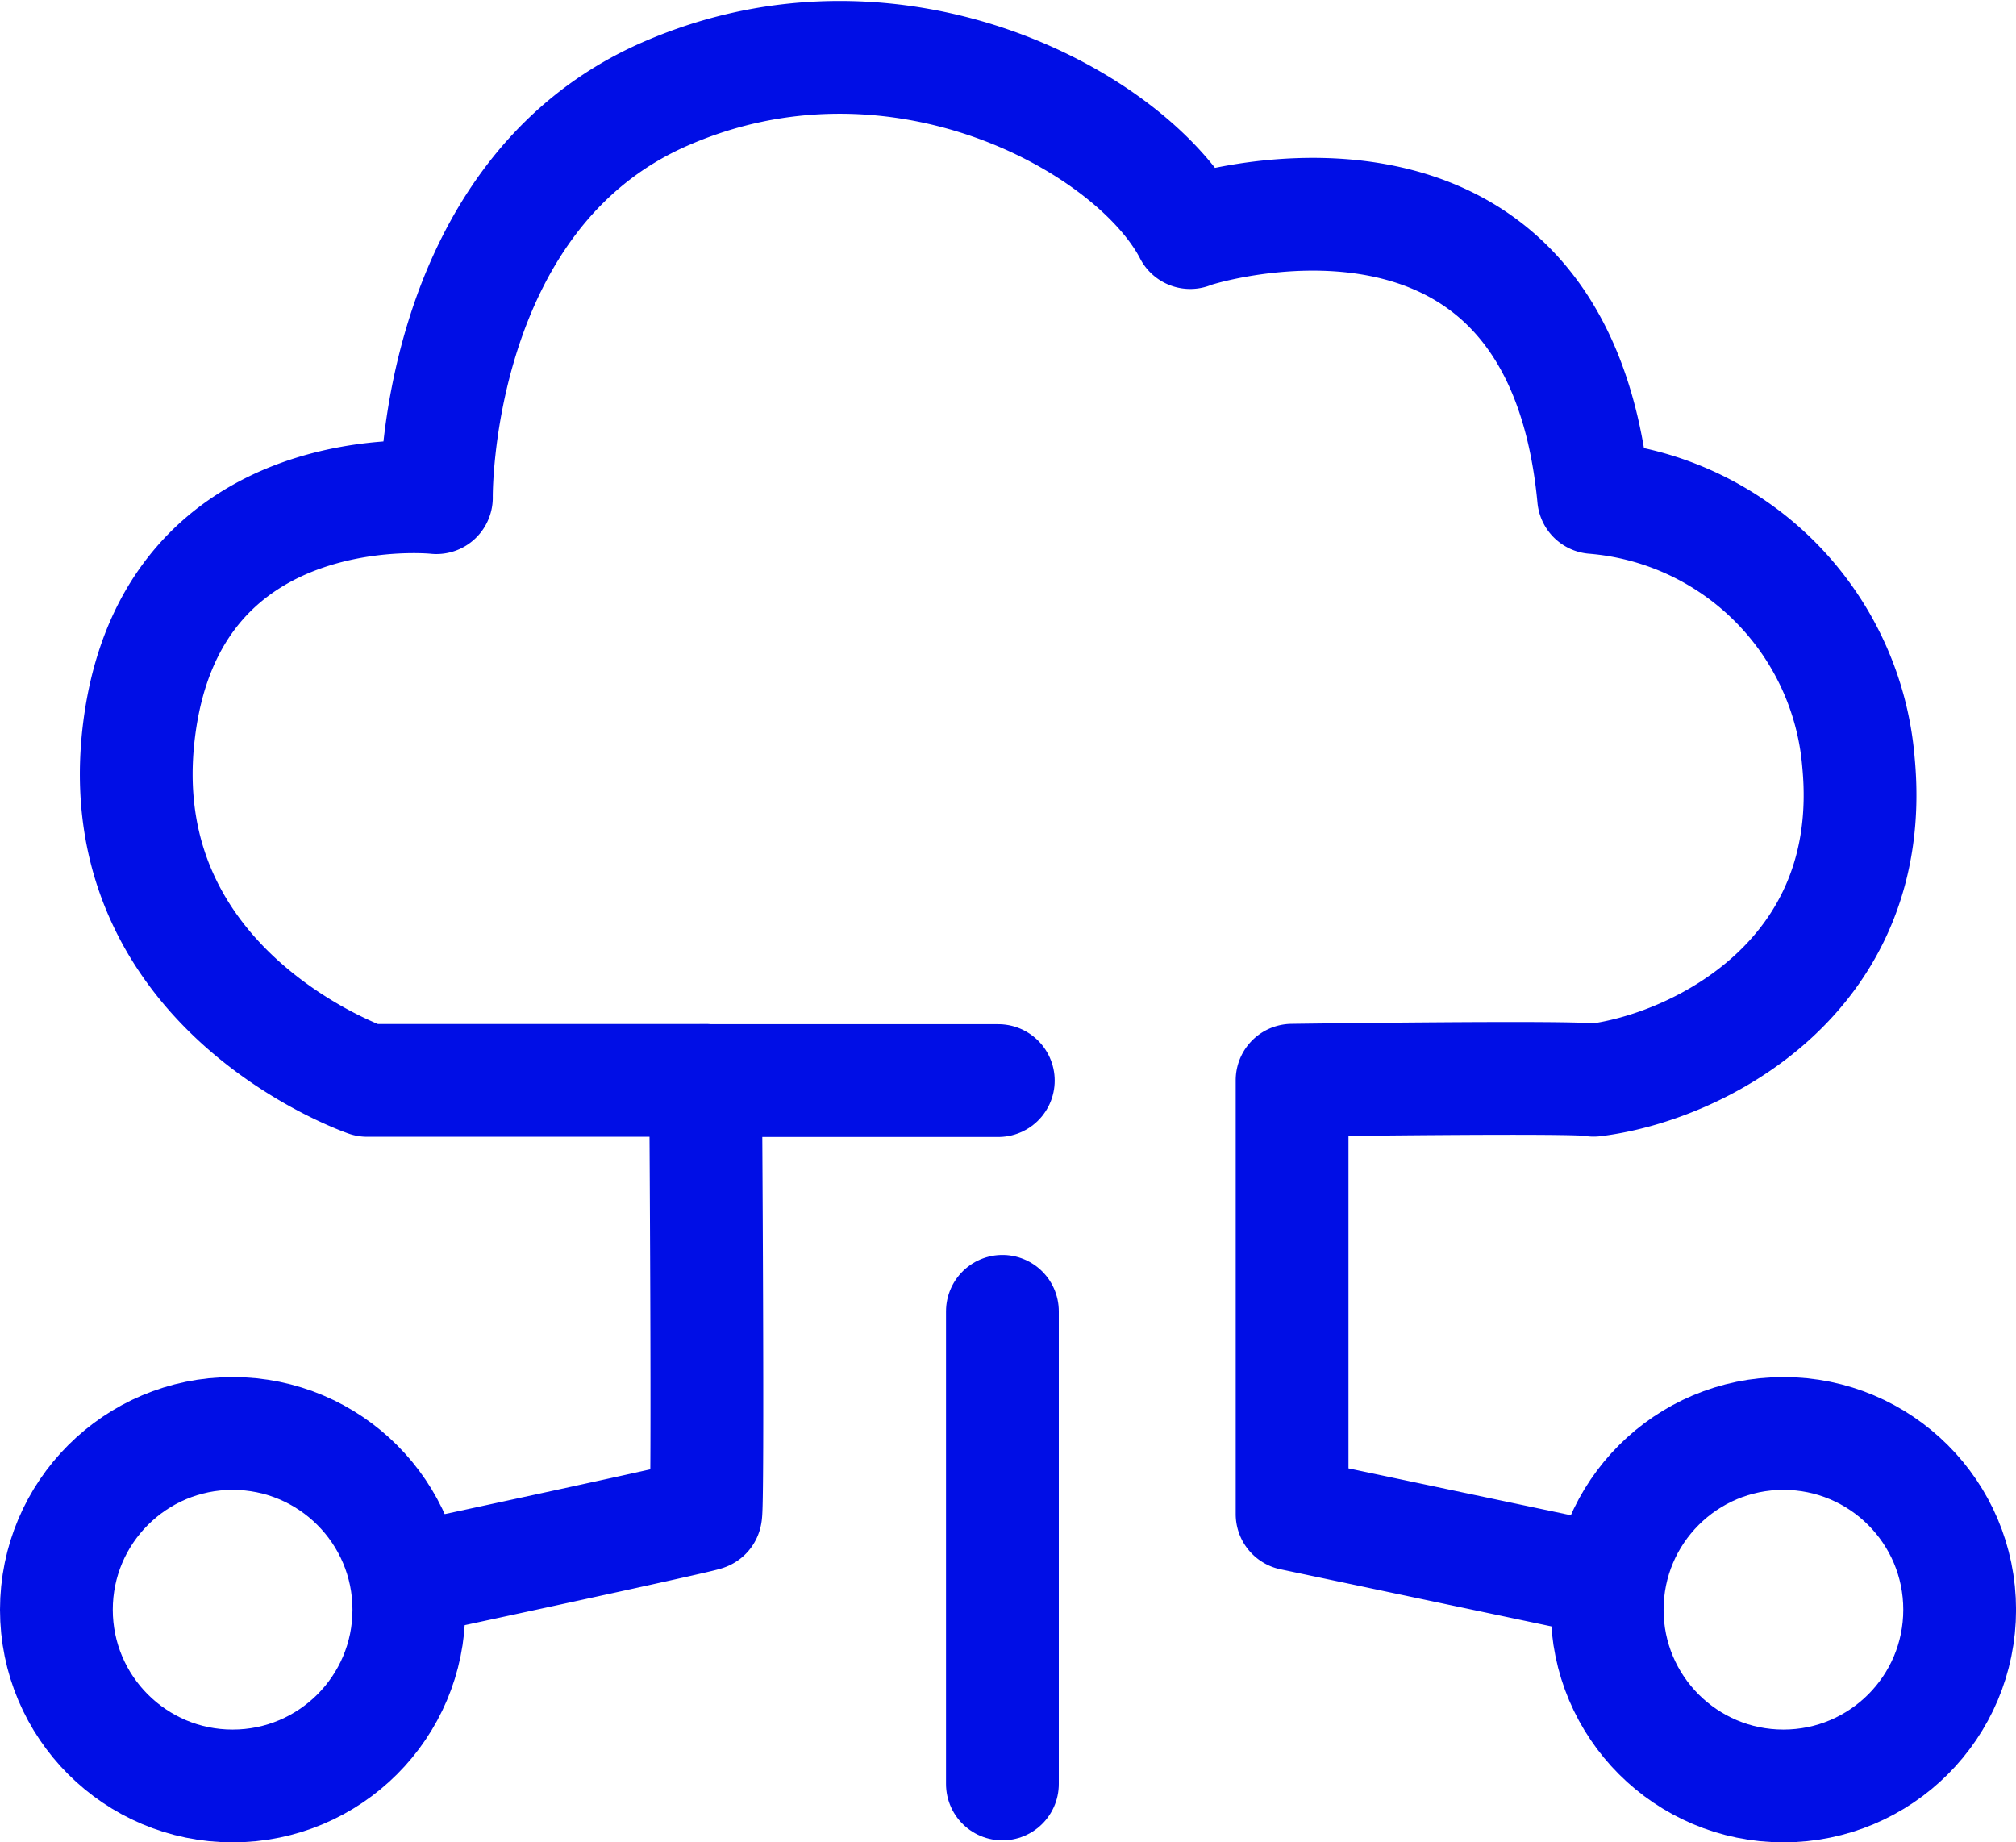
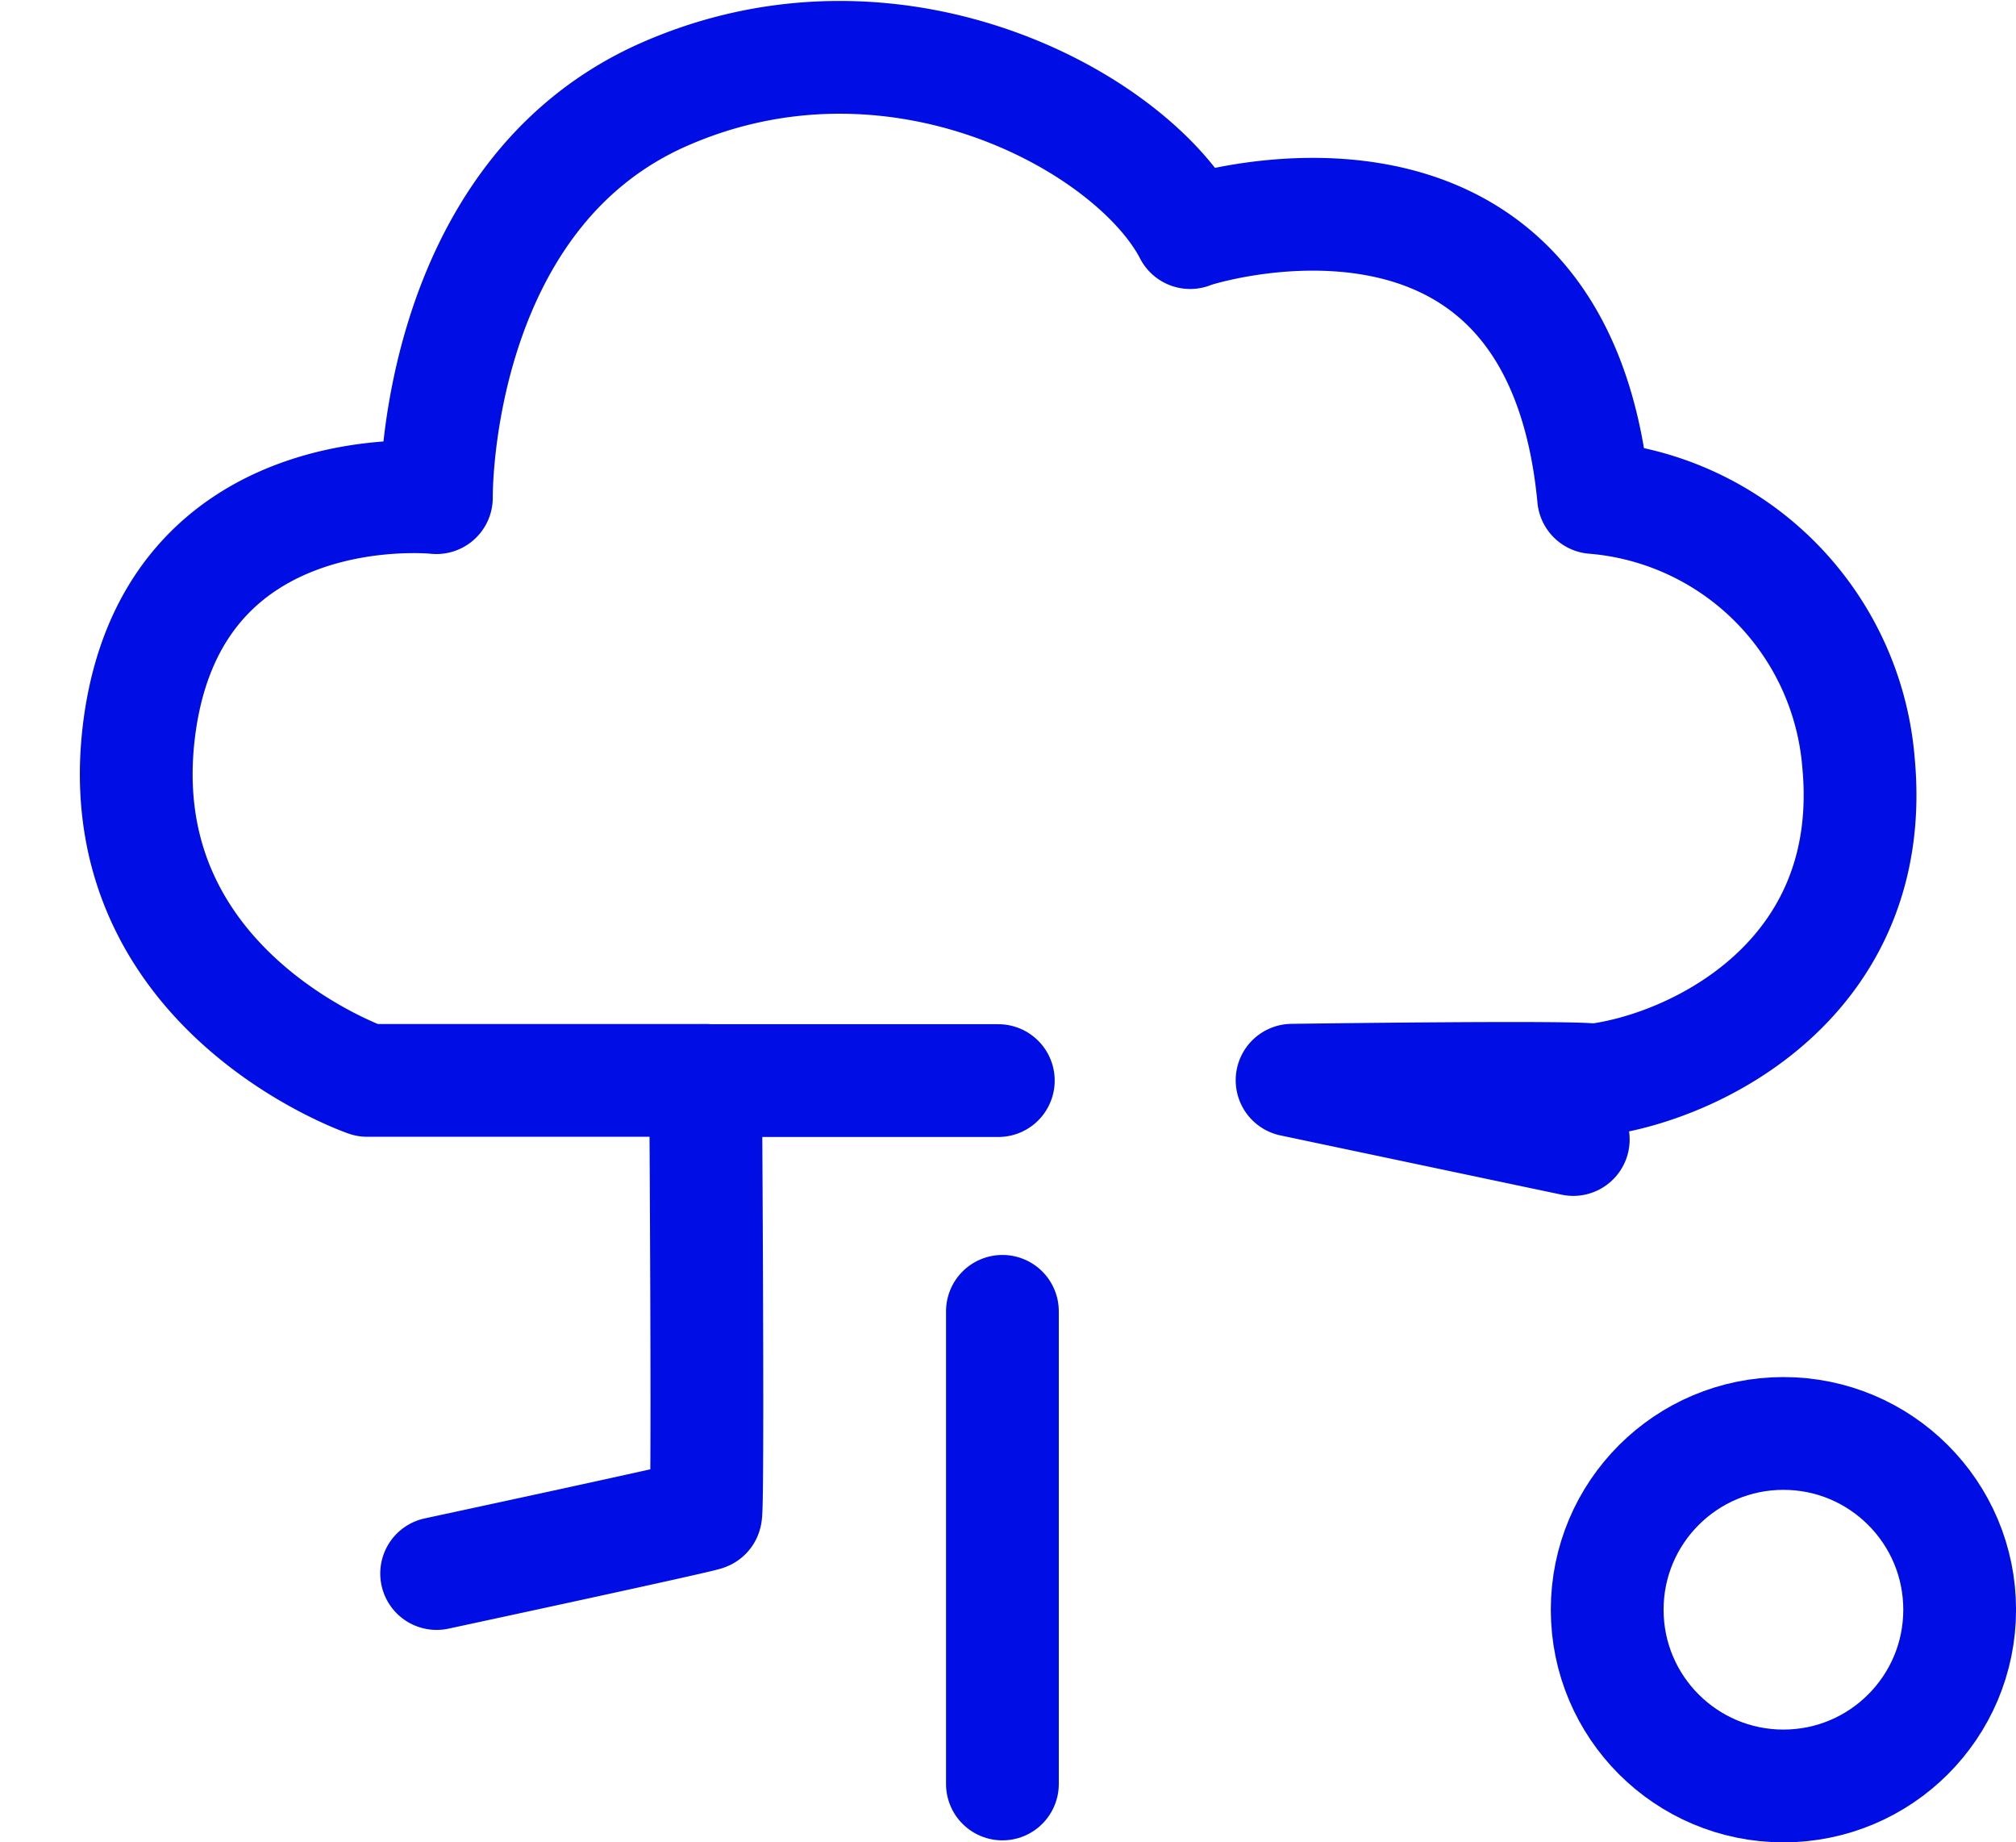
<svg xmlns="http://www.w3.org/2000/svg" width="39.328" height="35.937">
  <g fill="none" stroke="#000ee6" stroke-width="2.2" data-name="Group 8096">
    <g data-name="Ellipse 160" transform="translate(0 26.861)">
      <circle cx="4.538" cy="4.538" r="4.538" stroke="none" />
-       <circle cx="4.538" cy="4.538" r="3.438" />
    </g>
    <g data-name="Ellipse 161" transform="translate(30.253 26.861)">
      <circle cx="4.538" cy="4.538" r="4.538" stroke="none" />
      <circle cx="4.538" cy="4.538" r="3.438" />
    </g>
-     <path stroke-linecap="round" stroke-linejoin="round" d="M8.518 30.693s5.227-1.122 5.246-1.156c.058.034 0-8.463 0-8.463h-6.6s-5.087-1.749-4.451-6.836 5.8-4.531 5.8-4.531-.08-5.882 4.451-7.87 9.141.557 10.254 2.7c-.079 0 7.154-2.385 7.87 5.167a5.647 5.647 0 0 1 5.167 5.167c.4 4.213-3.18 5.962-5.167 6.2-.159-.08-5.882 0-5.882 0v8.463l5.485 1.156" data-name="Path 13566" />
+     <path stroke-linecap="round" stroke-linejoin="round" d="M8.518 30.693s5.227-1.122 5.246-1.156c.058.034 0-8.463 0-8.463h-6.6s-5.087-1.749-4.451-6.836 5.8-4.531 5.8-4.531-.08-5.882 4.451-7.87 9.141.557 10.254 2.7c-.079 0 7.154-2.385 7.87 5.167a5.647 5.647 0 0 1 5.167 5.167c.4 4.213-3.18 5.962-5.167 6.2-.159-.08-5.882 0-5.882 0l5.485 1.156" data-name="Path 13566" />
    <path stroke-linecap="round" d="M13.656 21.078h5.819" data-name="Path 13567" />
    <path stroke-linecap="round" d="M19.555 25.579v9.219" data-name="Path 13568" />
  </g>
</svg>